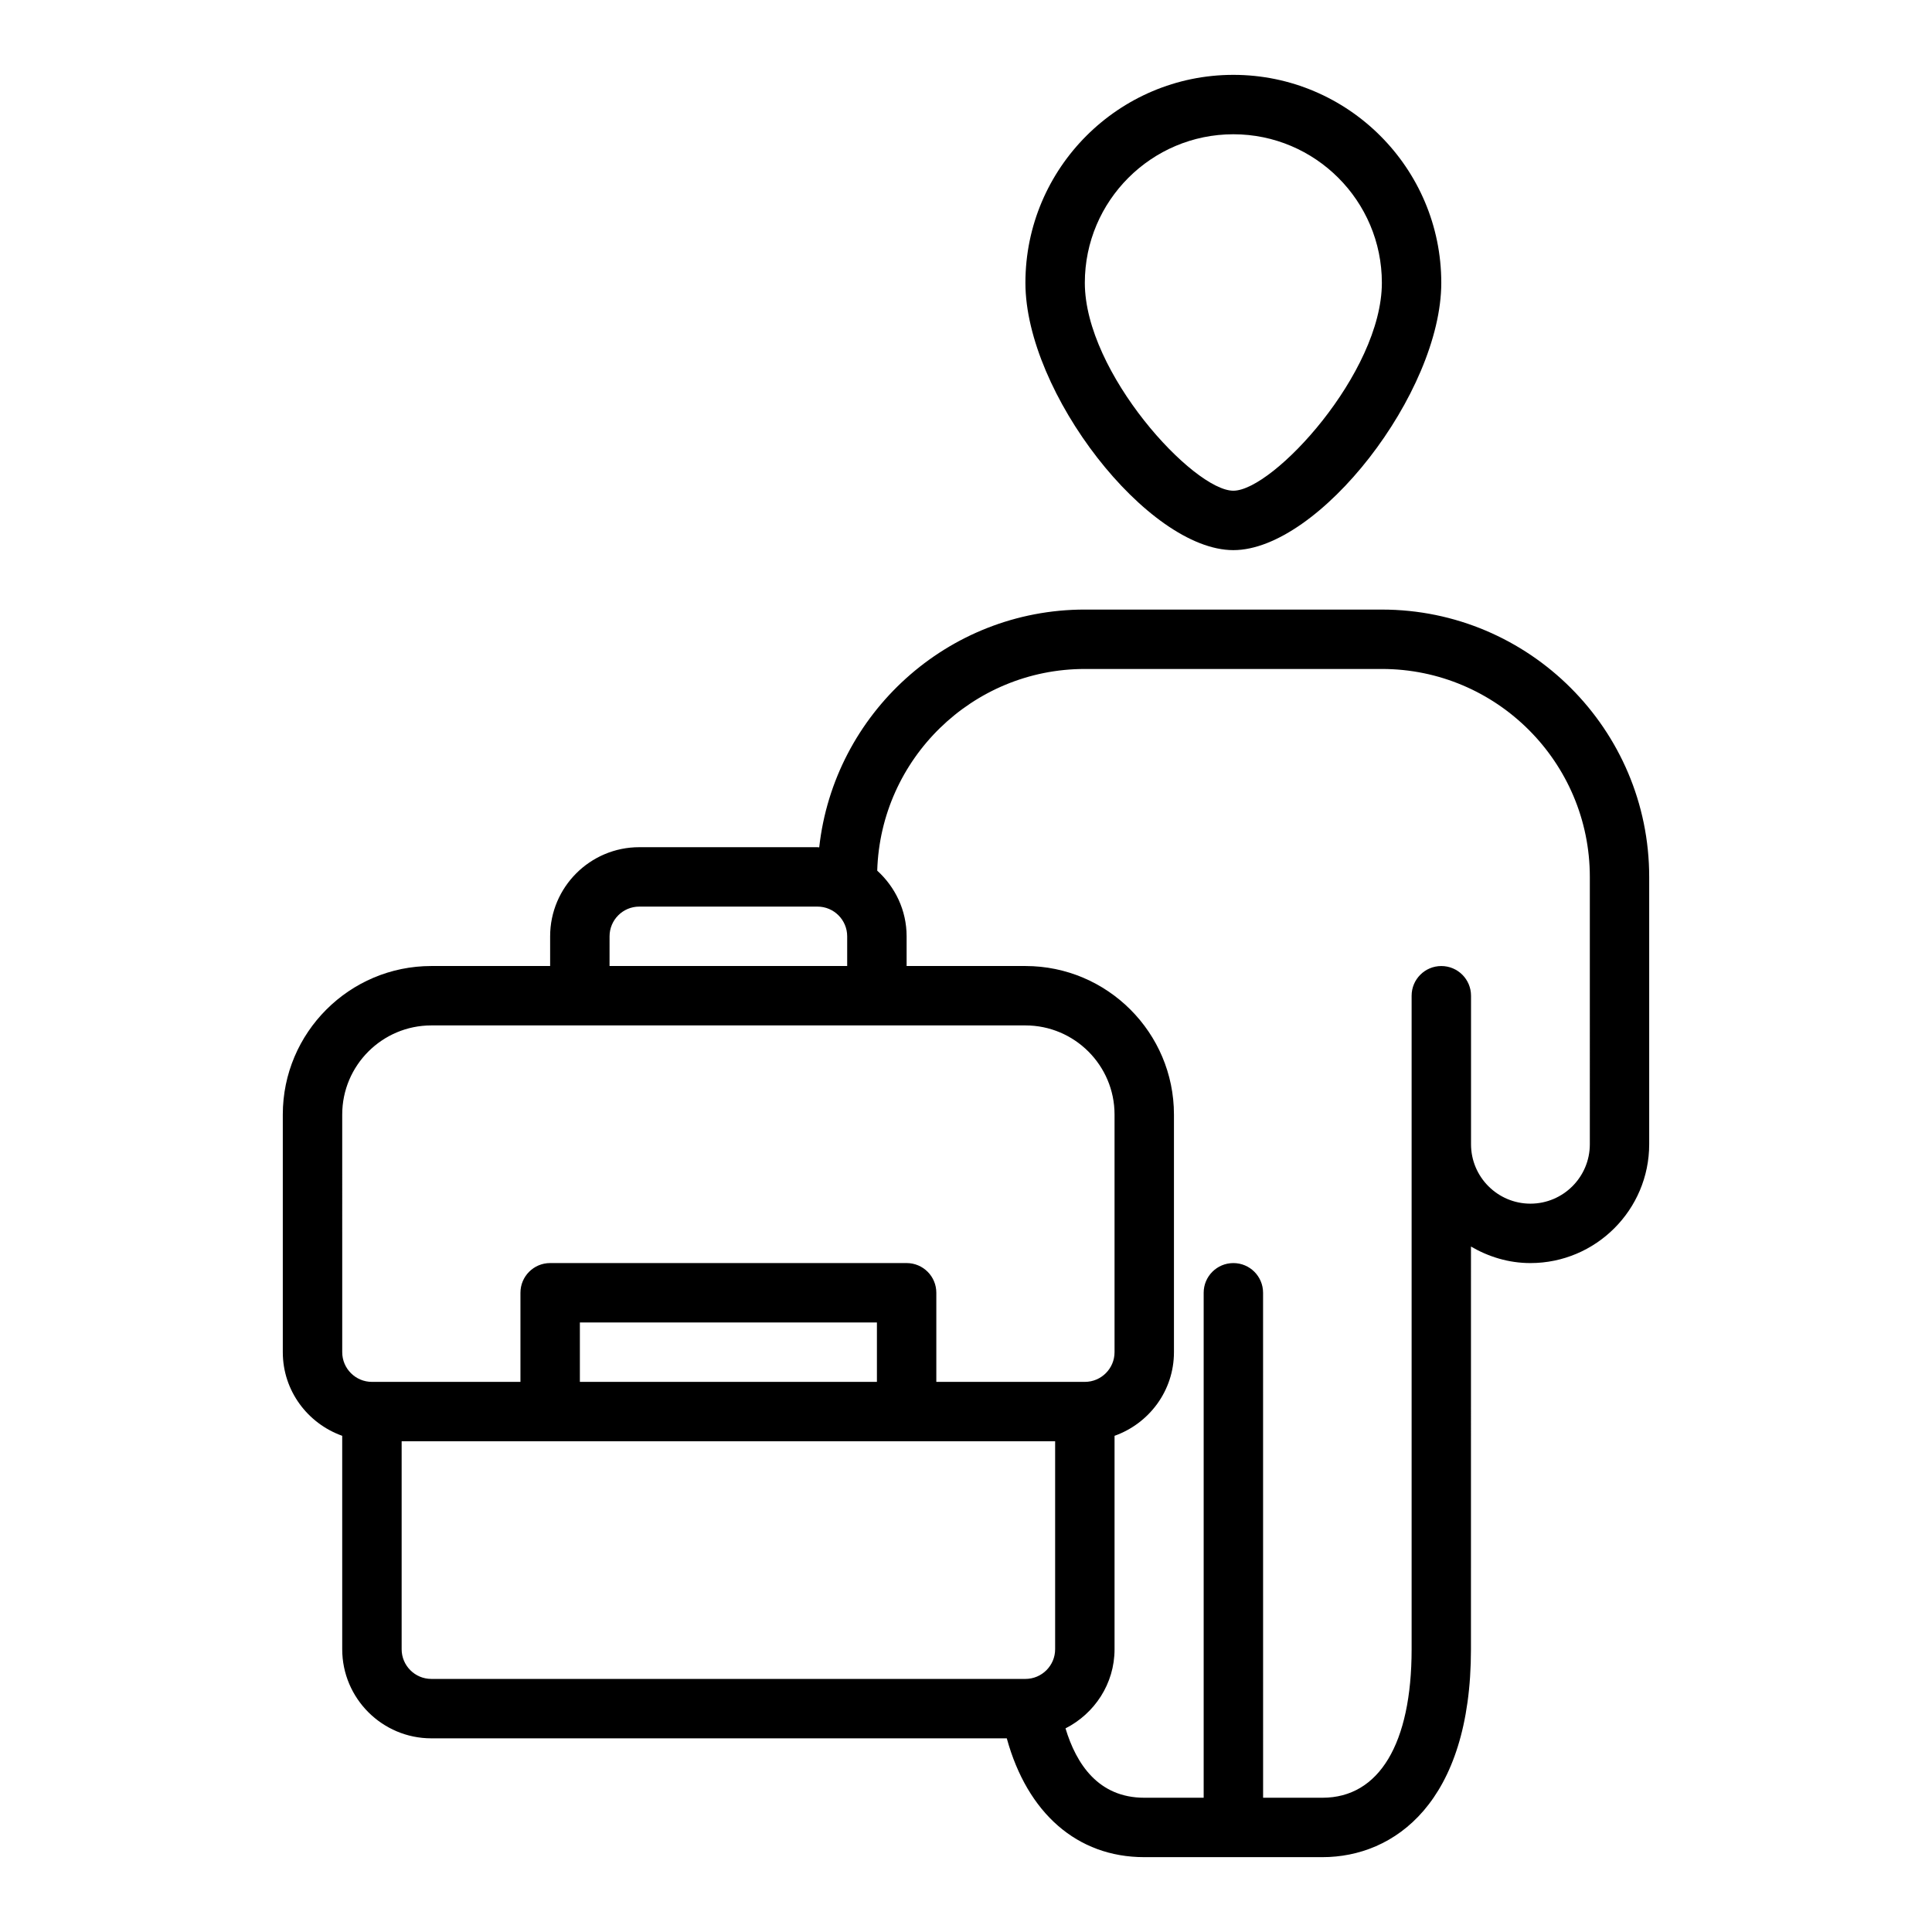
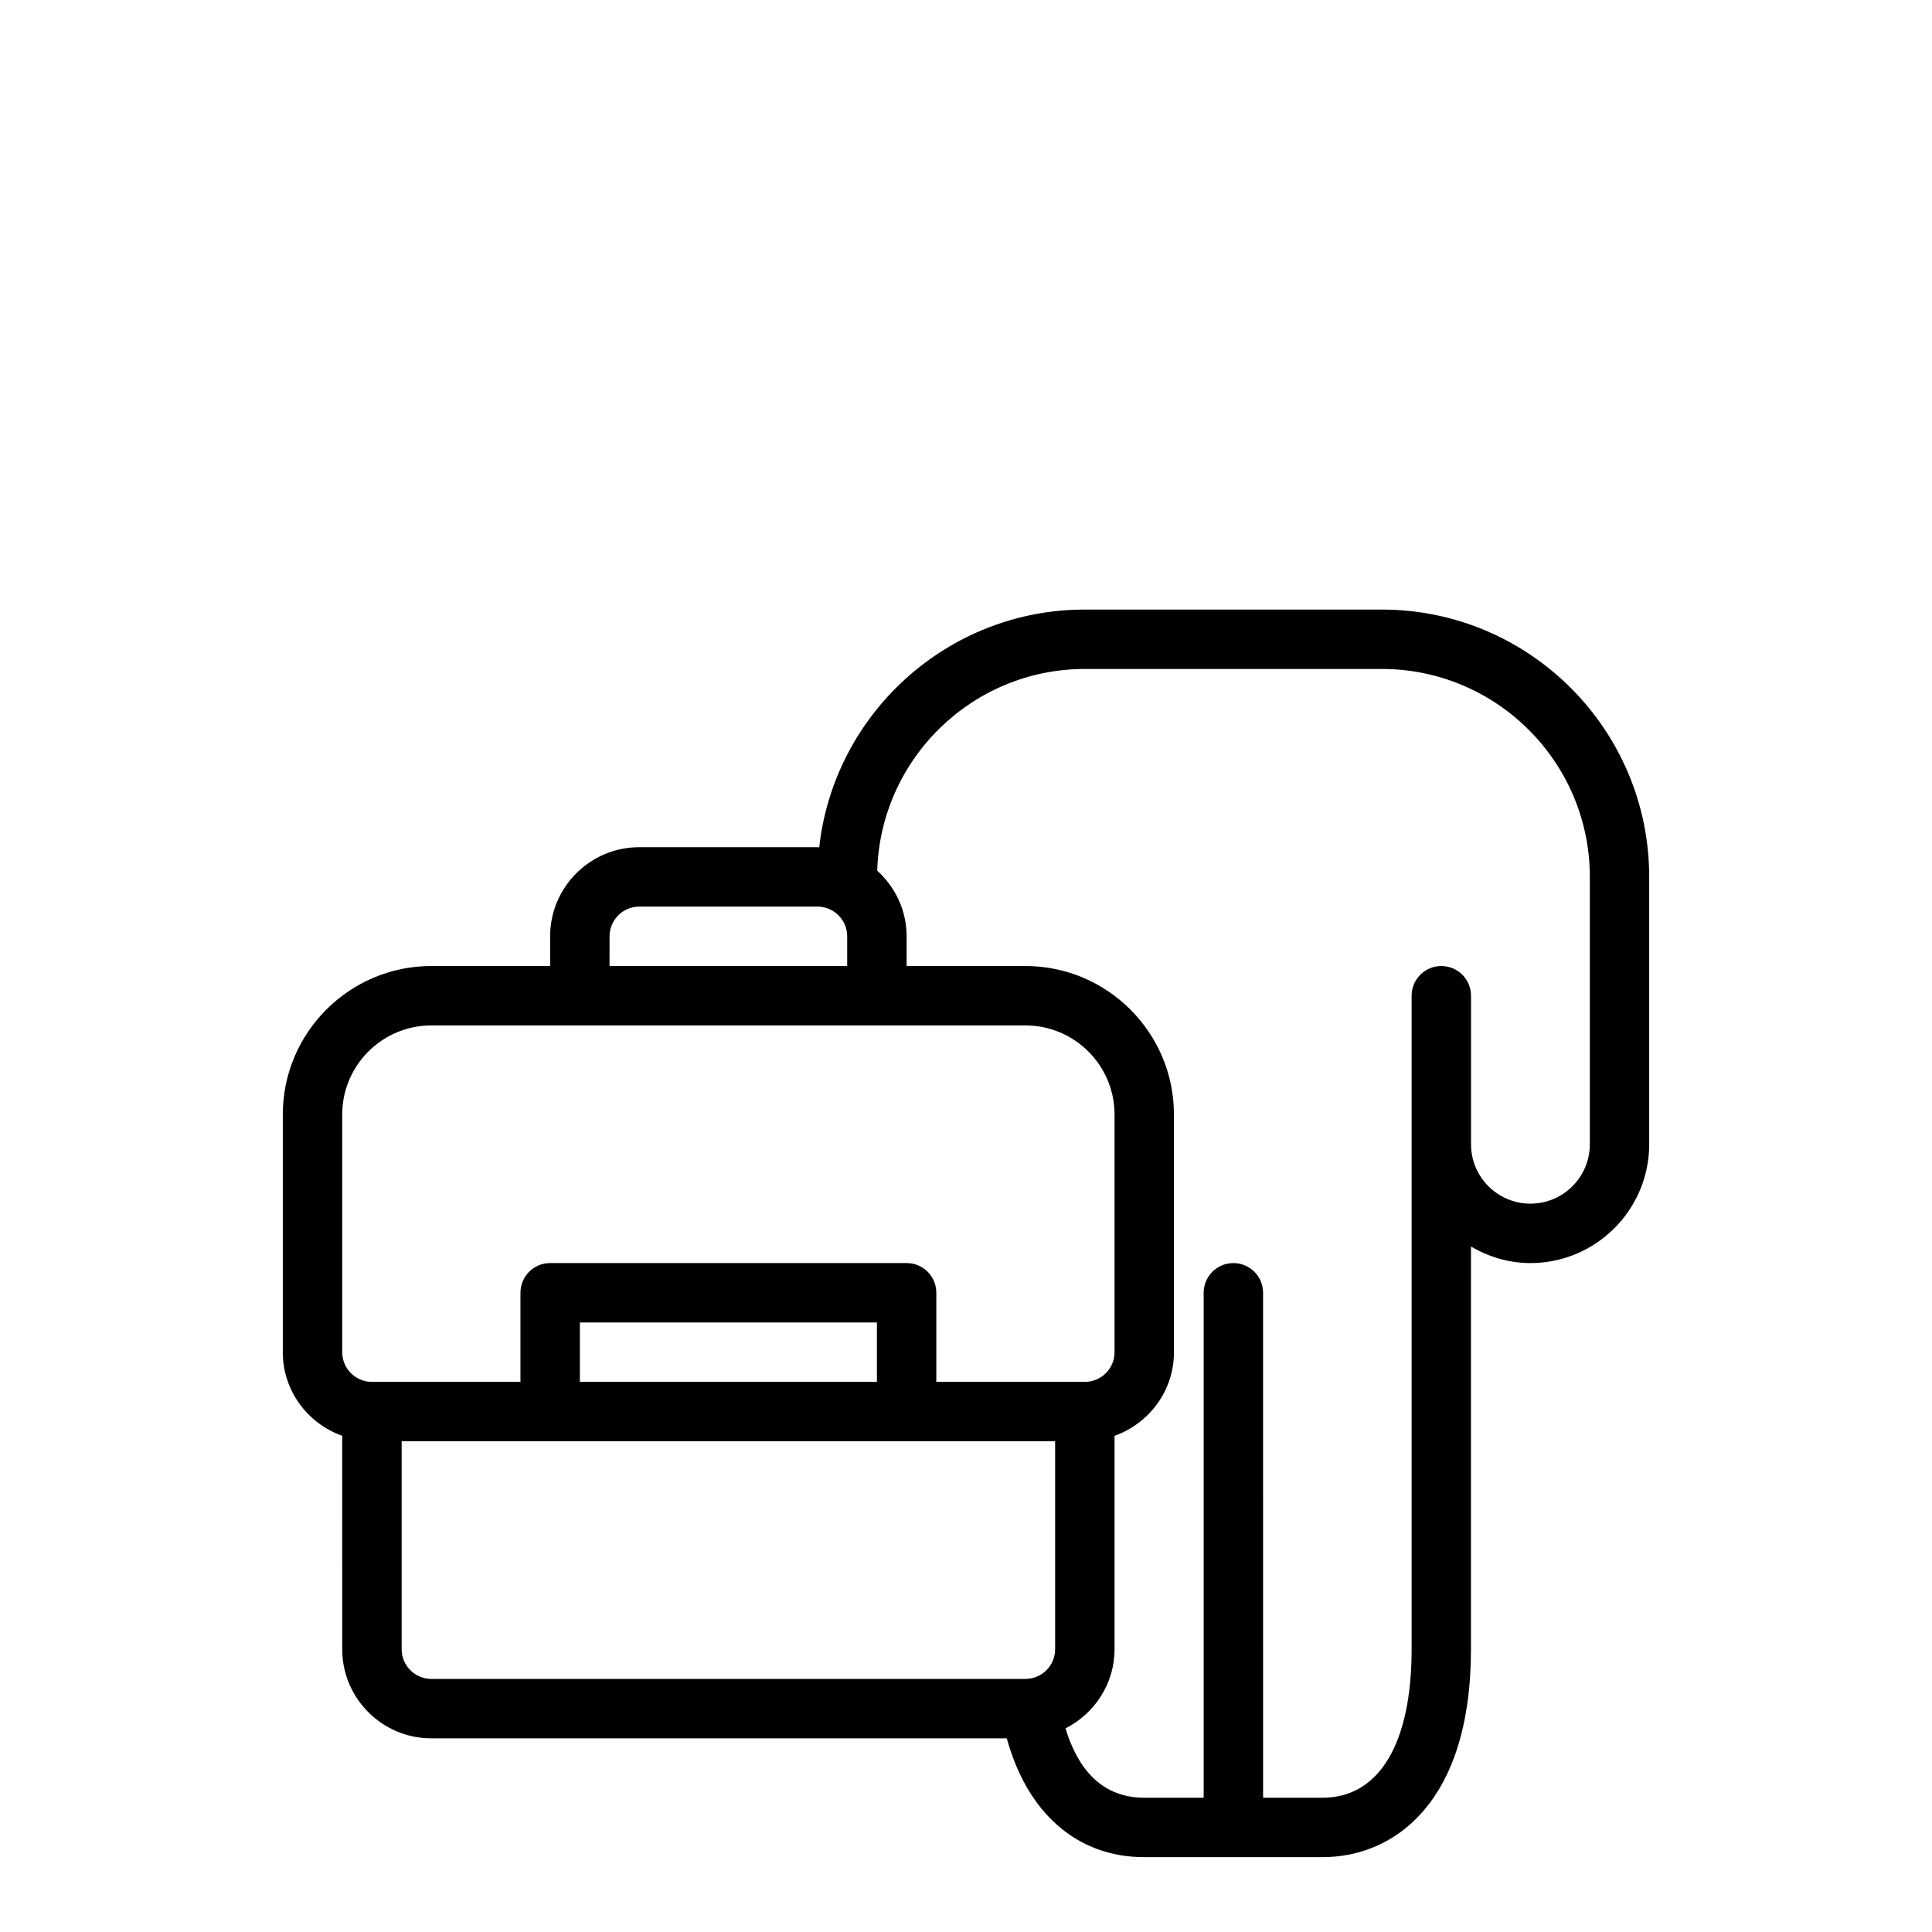
<svg xmlns="http://www.w3.org/2000/svg" fill="#000000" width="800px" height="800px" version="1.1" viewBox="144 144 512 512">
  <g>
    <path d="m510.21 305.54h-78.719c-36.422 0-66.48 27.633-70.391 63.023-0.156-0.004-0.301-0.047-0.461-0.047h-47.23c-13.023 0-23.617 10.594-23.617 23.617v7.871h-31.488c-21.703 0-39.359 17.66-39.359 39.359v62.977c0 10.25 6.602 18.906 15.742 22.164l0.004 56.555c0 13.023 10.594 23.617 23.617 23.617h152.5c5.434 19.805 18.652 31.488 36.422 31.488h47.23c19.027 0 39.359-14.477 39.359-55.105l0.004-106.71c4.648 2.711 9.98 4.379 15.742 4.379 17.367 0 31.488-14.125 31.488-31.488v-70.848c0-39.066-31.781-70.848-70.848-70.848zm-204.67 86.59c0-4.34 3.527-7.871 7.871-7.871h47.23c4.344 0 7.871 3.531 7.871 7.871v7.871h-62.977zm-70.848 47.234c0-13.023 10.594-23.617 23.617-23.617h157.44c13.023 0 23.617 10.594 23.617 23.617v62.977c0 4.34-3.527 7.871-7.871 7.871h-39.359v-23.617c0-4.348-3.519-7.871-7.871-7.871h-94.469c-4.352 0-7.871 3.523-7.871 7.871v23.617h-39.359c-4.344 0-7.871-3.531-7.871-7.871zm141.7 70.848h-78.719v-15.742h78.719zm-125.95 70.848v-55.105h173.18v55.105c0 4.34-3.527 7.871-7.871 7.871h-157.44c-4.344 0-7.871-3.531-7.871-7.871zm314.88-133.82c0 8.684-7.066 15.742-15.742 15.742-8.68 0-15.742-7.062-15.742-15.742v-39.359c0-4.348-3.519-7.871-7.871-7.871-4.352 0-7.871 3.523-7.871 7.871v173.18c0 25.016-8.609 39.359-23.617 39.359h-15.742l-0.008-133.82c0-4.348-3.519-7.871-7.871-7.871-4.352 0-7.871 3.523-7.871 7.871v133.82h-15.742c-12.152 0-18.016-8.93-20.871-18.383 7.672-3.902 12.996-11.793 12.996-20.977v-56.555c9.145-3.258 15.742-11.918 15.742-22.164v-62.977c0-21.703-17.66-39.359-39.359-39.359h-31.488v-7.871c0-6.914-3.039-13.082-7.789-17.402 0.891-29.617 25.199-53.449 55.023-53.449h78.719c30.383 0 55.105 24.719 55.105 55.105z" />
-     <path d="m470.85 289.79c22.664 0 55.105-41.711 55.105-70.848 0-30.387-24.723-55.105-55.105-55.105-30.383 0-55.105 24.719-55.105 55.105 0 29.137 32.441 70.848 55.105 70.848zm0-110.21c21.703 0 39.359 17.66 39.359 39.359 0 23.867-28.82 55.105-39.359 55.105-10.539 0-39.359-31.238-39.359-55.105 0-21.703 17.656-39.359 39.359-39.359z" />
  </g>
</svg>